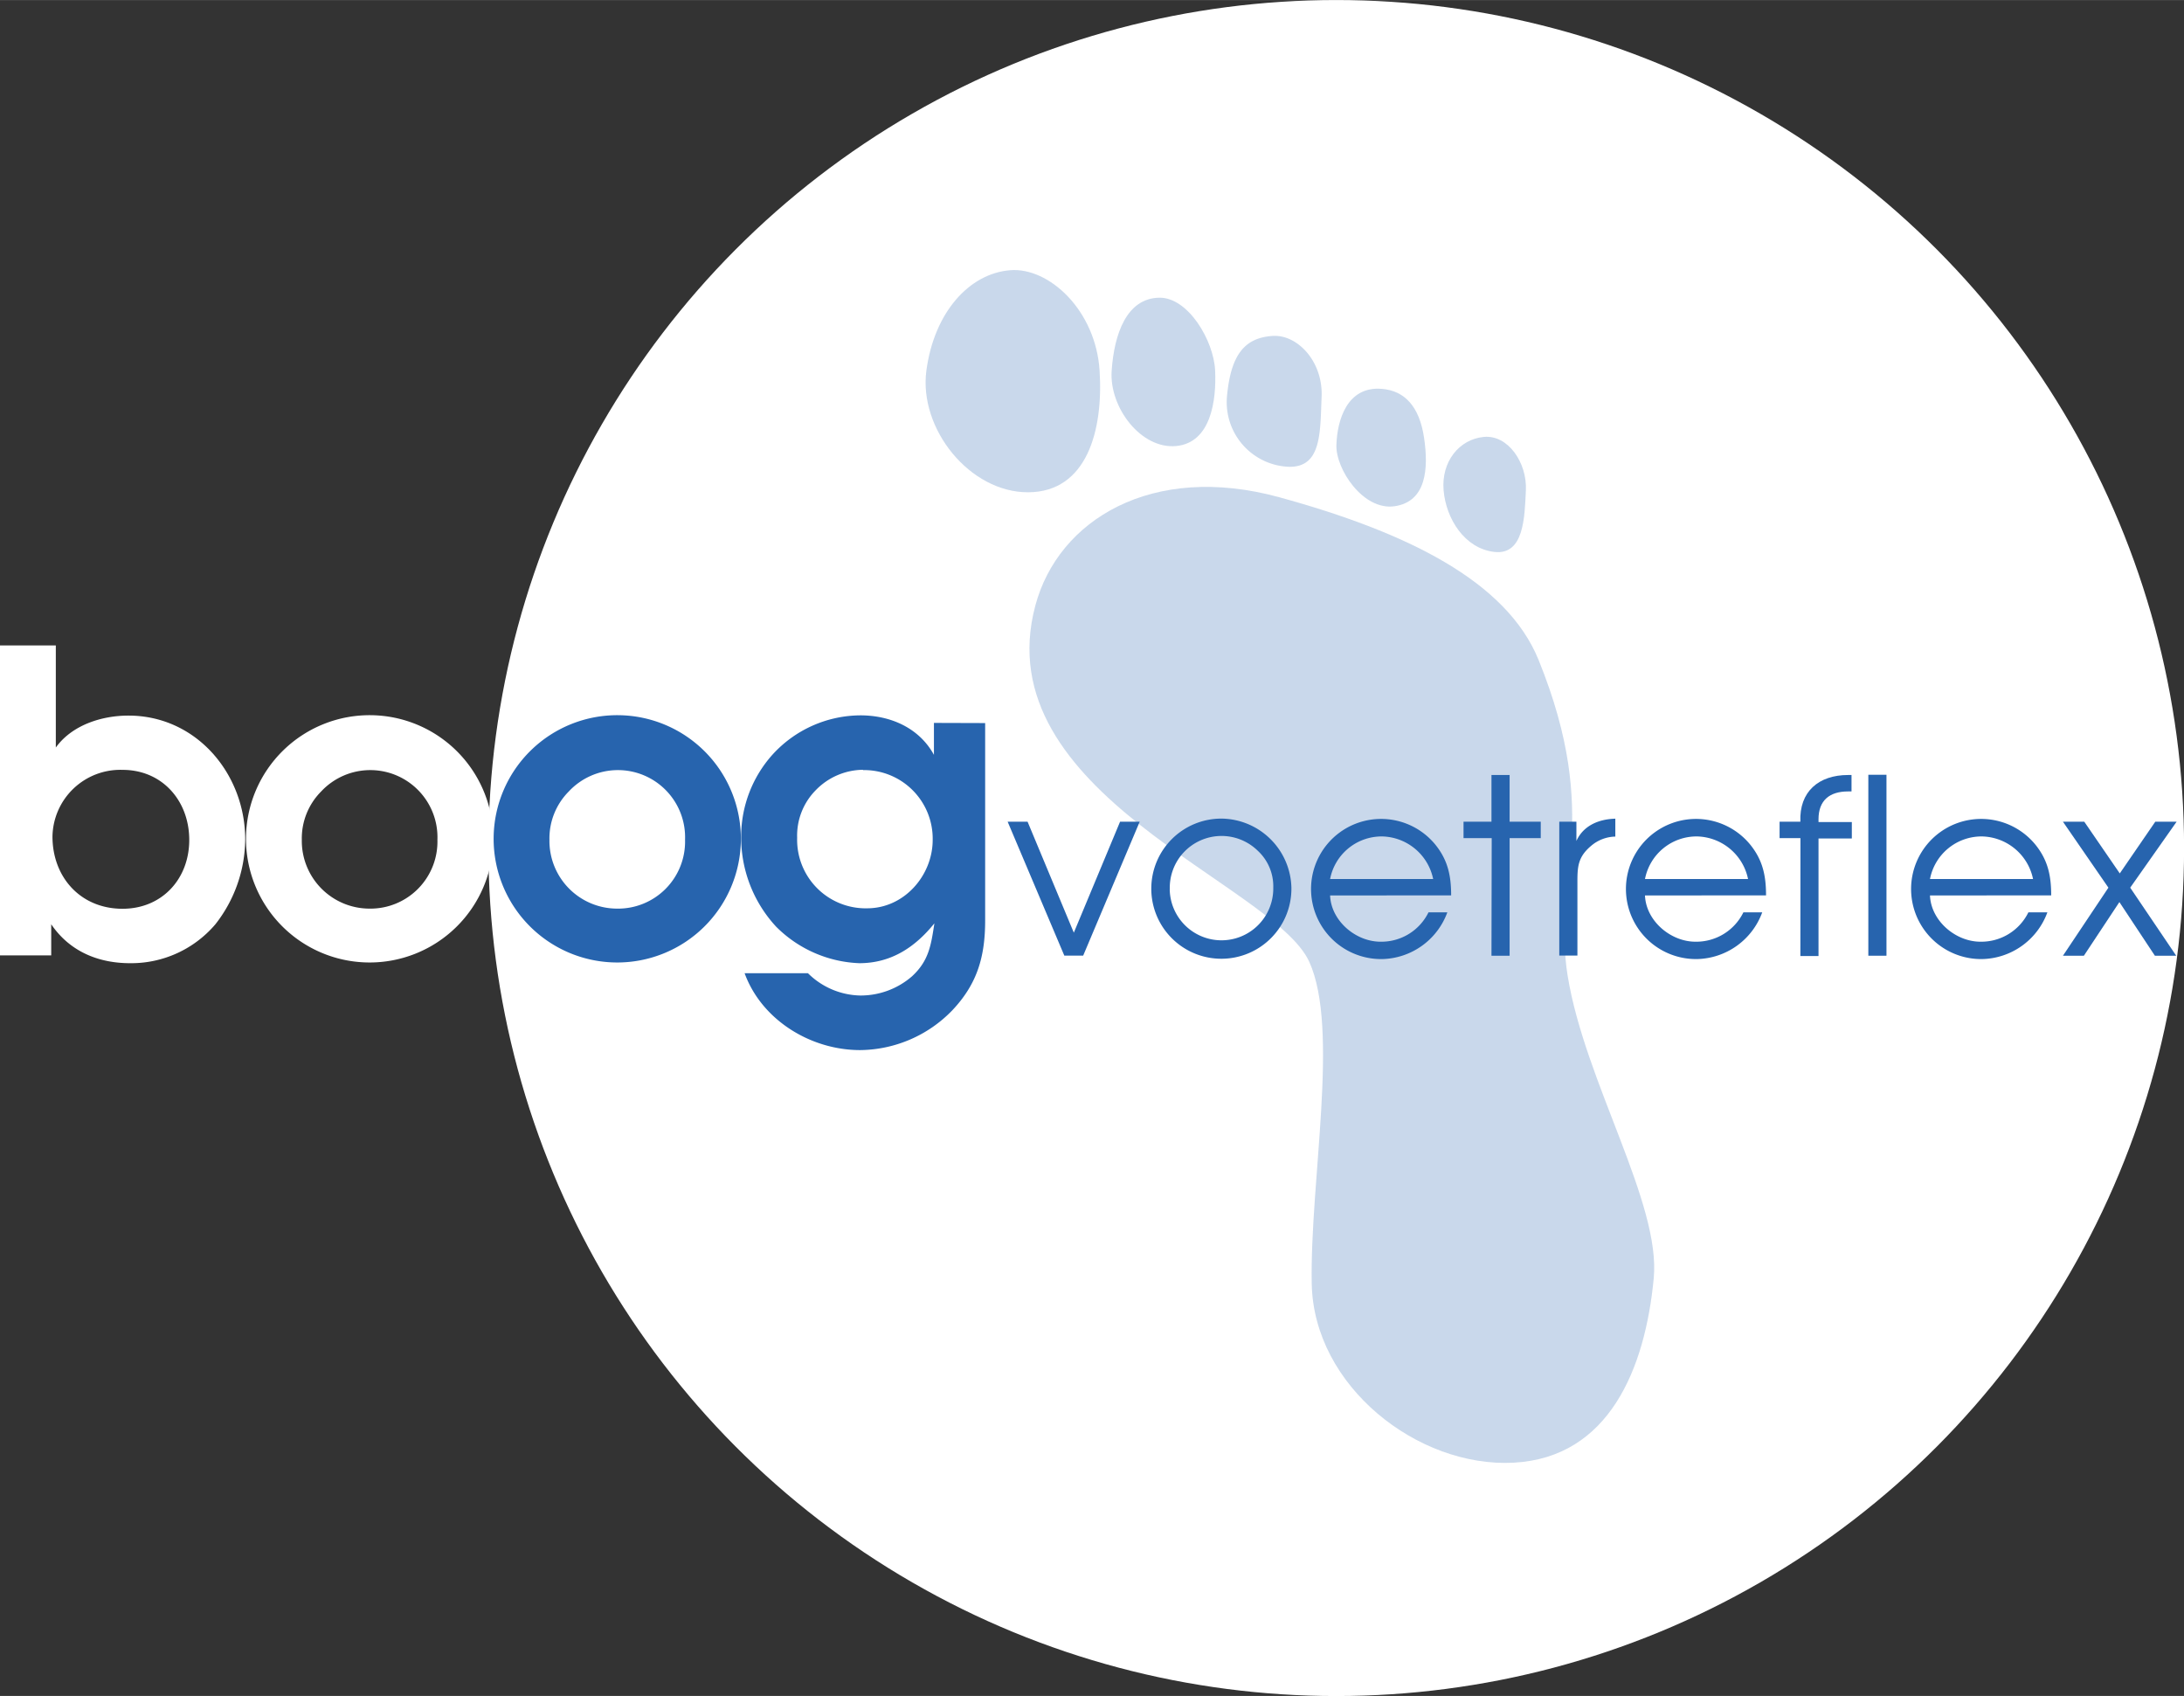
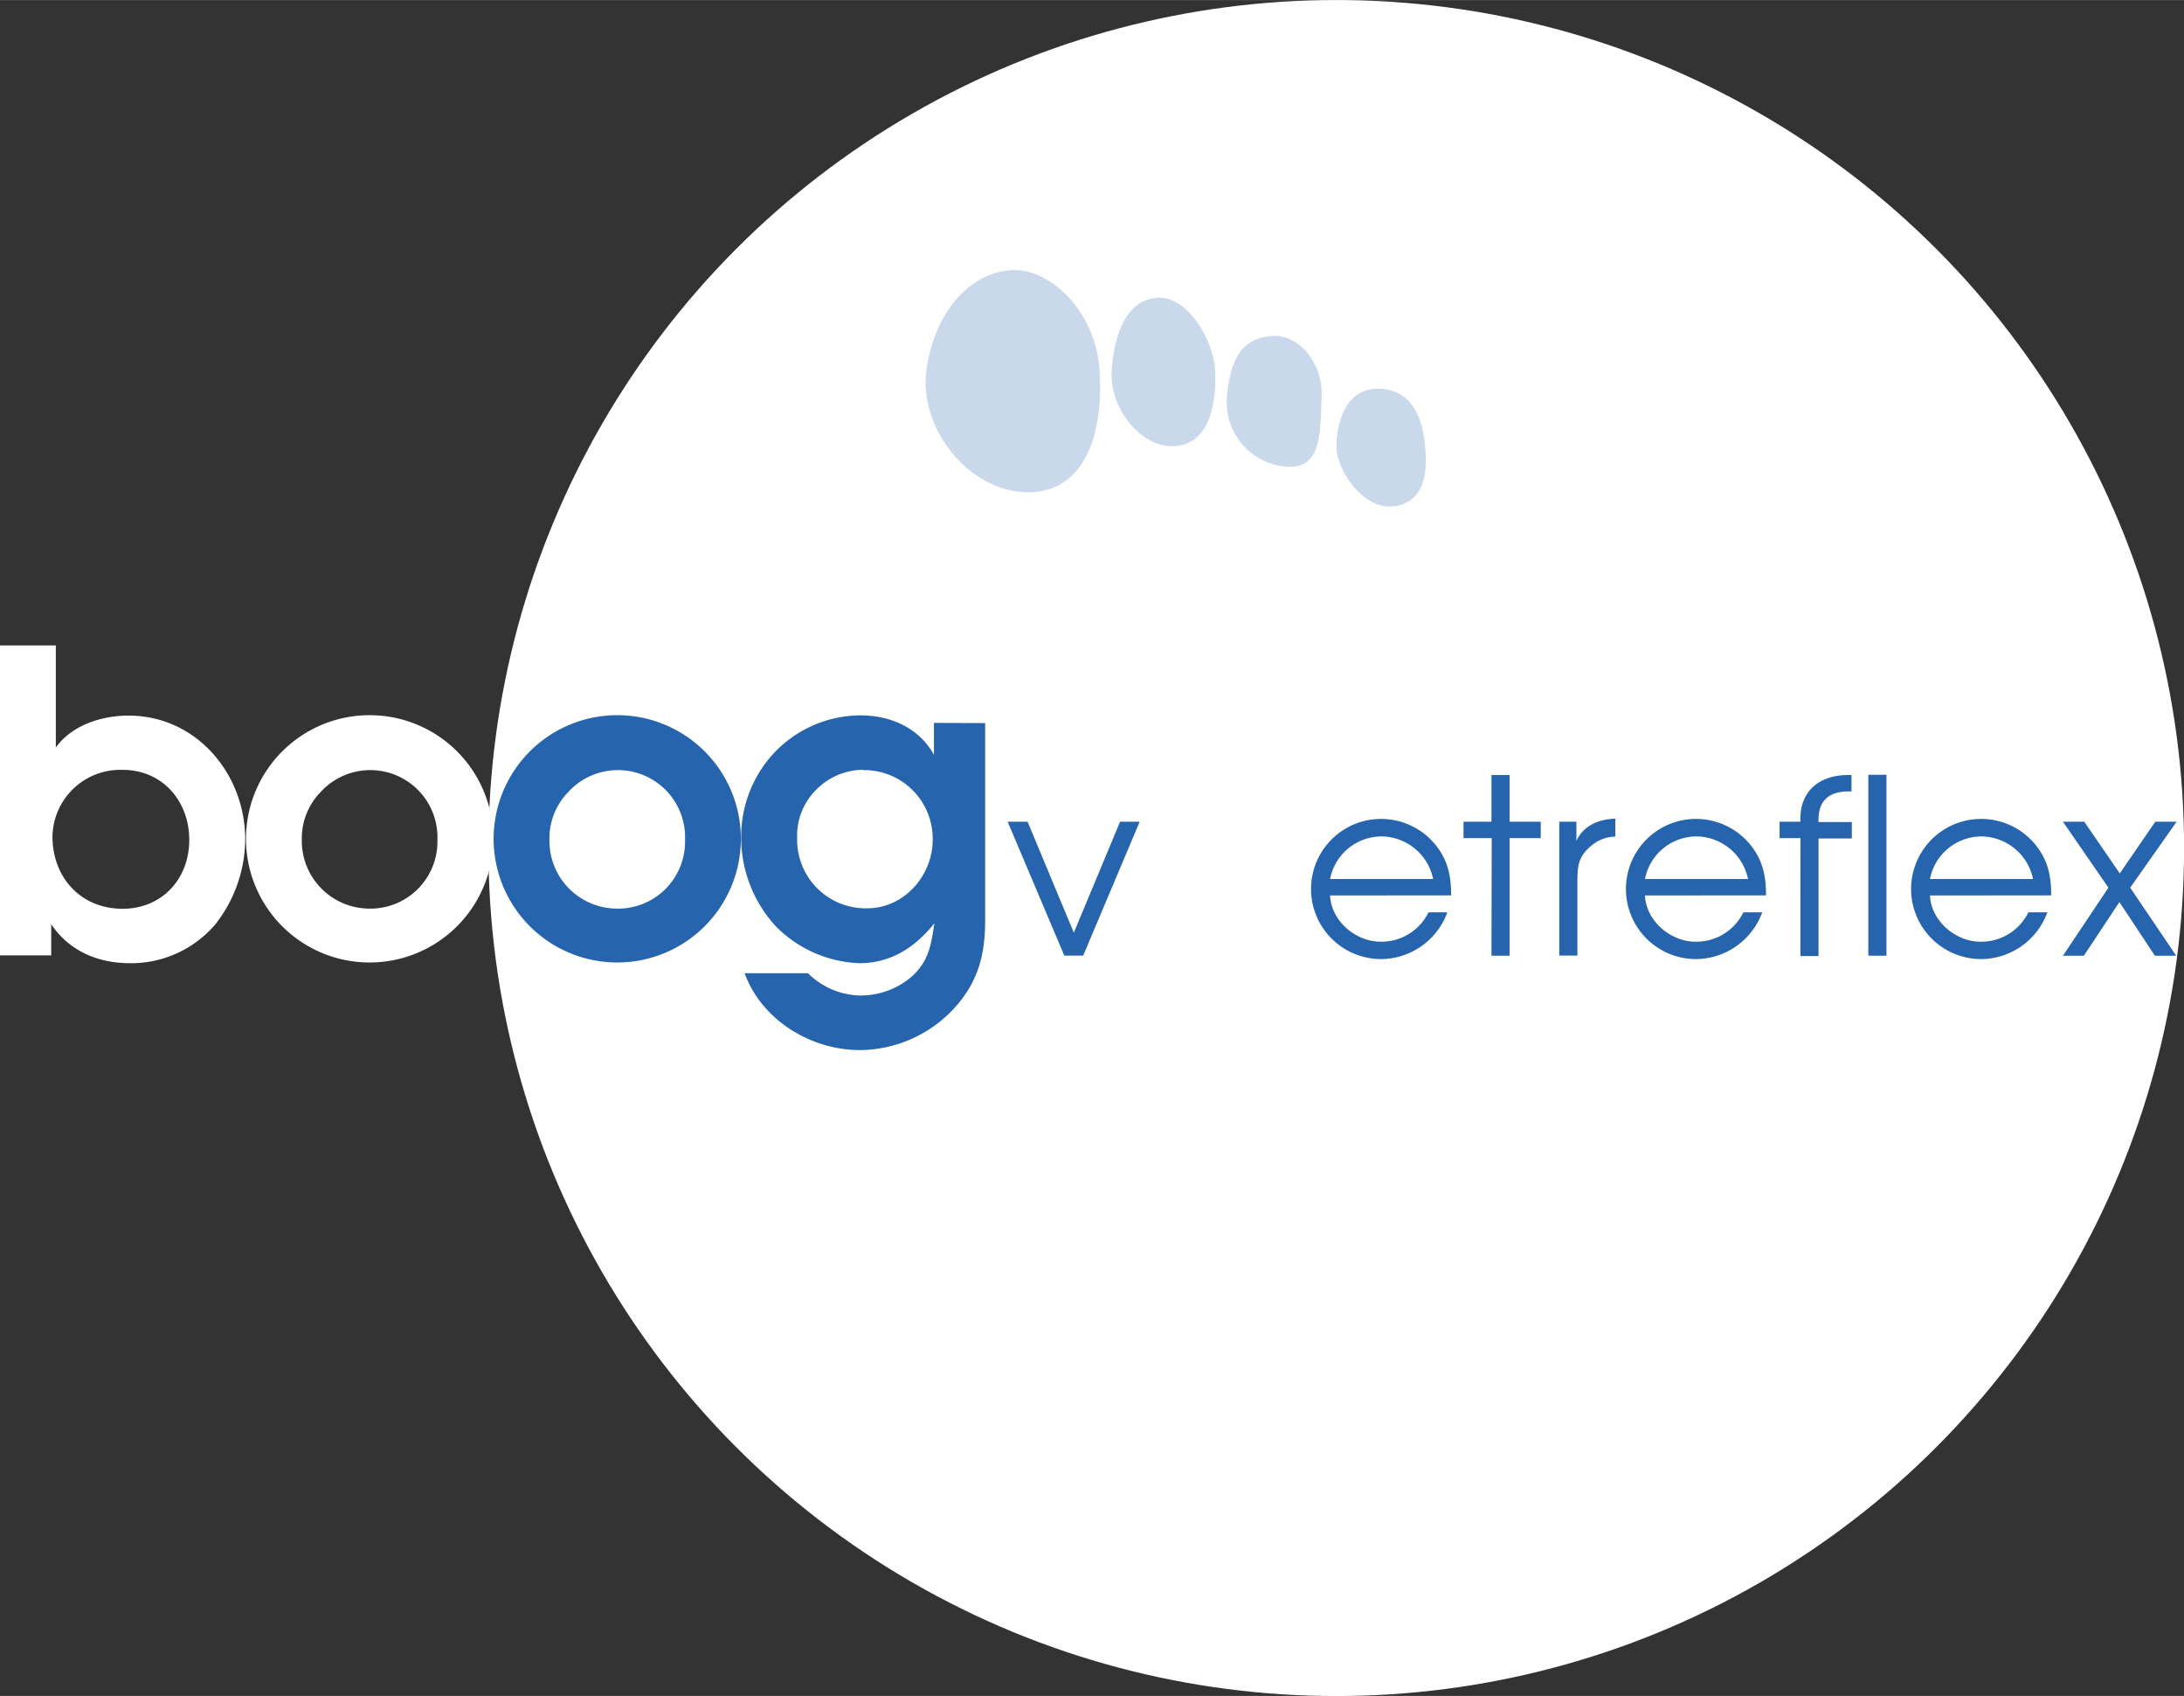
<svg xmlns="http://www.w3.org/2000/svg" id="Laag_1" data-name="Laag 1" width="98.97mm" height="76.84mm" viewBox="0 0 280.55 217.81">
  <rect x="0" y="0" width="280.55" height="217.81" fill="#333333" stroke="none" />
  <defs>
    <style>.cls-1{fill:#fff;}.cls-2{opacity:0.25;}.cls-3{fill:#2764ae;}</style>
  </defs>
  <title>logo</title>
  <circle class="cls-1" cx="171.65" cy="108.91" r="108.91" />
  <g class="cls-2">
-     <path class="cls-3" d="M133,77.76c2.94-11,15-18.38,31.34-13.9s29.19,10.75,33.31,20.91c8.24,20.34,1.76,28.52,3.73,40.57,2.22,13.64,12,29.19,11.05,38.86-1.1,11.55-5.72,23-18,23.65s-25.69-9.8-25.93-23,3.6-32.71-.32-41.34C163.58,113.46,126.51,101.93,133,77.76Z" />
    <path class="cls-3" d="M129.75,34.7c5-.41,11,5.14,11.5,12.88s-1.65,15.6-9.16,15.64S118,55.07,119,47.59,124.5,35.13,129.75,34.7Z" />
    <path class="cls-3" d="M148.91,38.23c3.73-.06,7,5.52,7.18,9.33s-.51,9.29-5,9.72-8.61-4.92-8.29-9.66S144.73,38.3,148.91,38.23Z" />
    <path class="cls-3" d="M163.46,43.14c3.18-.22,6.5,3.25,6.31,7.81s0,9-4.09,9a8.3,8.3,0,0,1-8.07-9C158.1,45.53,159.88,43.39,163.46,43.14Z" />
    <path class="cls-3" d="M177.53,49.94c2.88.24,4.8,2.23,5.4,6.27s.27,8.2-3.77,8.8-7.59-4.75-7.49-7.87S173,49.55,177.53,49.94Z" />
-     <path class="cls-3" d="M190.61,56.11c3.11-.3,5.56,3.32,5.4,6.84s-.25,8.37-4.06,7.93-6.2-4.26-6.51-7.92S187.43,56.41,190.61,56.11Z" />
  </g>
  <path class="cls-1" d="M0,82.89H7.17V96c2.1-2.91,5.93-4.1,9.33-4.1,8.74,0,15,7.5,15,15.91a17.86,17.86,0,0,1-3.83,10.89,14.2,14.2,0,0,1-10.95,5c-4.1,0-7.77-1.51-10.14-5v4H0Zm6.74,24.54c0,5.23,3.61,9.28,9,9.28,5.07,0,8.57-3.83,8.57-8.84s-3.45-9-8.57-9A8.72,8.72,0,0,0,6.74,107.42Z" />
  <path class="cls-1" d="M63.36,107.85a15.88,15.88,0,1,1-15.64-16A15.87,15.87,0,0,1,63.36,107.85Zm-22.11-6.2a8.54,8.54,0,0,0-2.48,6.2,8.7,8.7,0,0,0,8.63,8.84,8.61,8.61,0,0,0,8.79-8.84,8.63,8.63,0,0,0-14.94-6.2Z" />
  <path class="cls-3" d="M95.17,107.85a15.88,15.88,0,1,1-15.64-16A15.87,15.87,0,0,1,95.17,107.85Zm-22.11-6.2a8.54,8.54,0,0,0-2.48,6.2,8.7,8.7,0,0,0,8.63,8.84A8.61,8.61,0,0,0,88,107.85a8.63,8.63,0,0,0-14.94-6.2Z" />
  <path class="cls-3" d="M126.55,92.86v25.34c0,4.64-1,8.14-4.21,11.54a16.66,16.66,0,0,1-11.86,5.12c-6.31,0-12.62-3.83-14.83-9.87h8.14a9.81,9.81,0,0,0,6.69,2.86,10.06,10.06,0,0,0,6.69-2.48c2.16-2,2.43-4,2.86-6.79-2.48,3.07-5.55,5.12-9.65,5.12A15.94,15.94,0,0,1,99.69,119a16.85,16.85,0,0,1-4.48-11.65,15.72,15.72,0,0,1,4-10.41,15.36,15.36,0,0,1,11.32-5.07c3.88,0,7.55,1.62,9.44,5.07v-4.1Zm-15.69,6a8.57,8.57,0,0,0-6.09,2.64,8.29,8.29,0,0,0-2.37,6.09,8.8,8.8,0,0,0,9,9.06c4.75,0,8.41-4.21,8.41-8.79A8.81,8.81,0,0,0,110.85,98.9Z" />
  <path class="cls-3" d="M129.44,105.53H132l5.94,14.25,5.94-14.25h2.52l-7.26,17.2h-2.42Z" />
-   <path class="cls-3" d="M165.89,114a9,9,0,1,1-8.93-8.87A9.09,9.09,0,0,1,165.89,114Zm-15.63.22a6.65,6.65,0,1,0,13.3-.22,6.21,6.21,0,0,0-2-4.75,6.65,6.65,0,0,0-11.29,5Z" />
  <path class="cls-3" d="M170.86,115c.13,3.27,3.3,5.94,6.48,5.94a6.74,6.74,0,0,0,6.16-3.77h2.42a9.13,9.13,0,0,1-8.37,6,9,9,0,1,1,6.86-14.66c1.6,2,2,4,2,6.48Zm13.24-2.11a6.85,6.85,0,0,0-6.57-5.47,6.75,6.75,0,0,0-6.67,5.47Z" />
  <path class="cls-3" d="M191.62,107.64H188v-2.11h3.59v-6h2.33v6h4v2.11h-4v15.1h-2.33Z" />
  <path class="cls-3" d="M200.3,105.53h2.2V108c.91-2,2.89-2.8,5-2.86v2.3a4.92,4.92,0,0,0-3.11,1.19c-1.6,1.35-1.76,2.52-1.76,4.47v9.62H200.3Z" />
  <path class="cls-3" d="M211.31,115c.13,3.27,3.3,5.94,6.48,5.94a6.74,6.74,0,0,0,6.16-3.77h2.42a9.13,9.13,0,0,1-8.37,6,9,9,0,1,1,6.86-14.66c1.6,2,2,4,2,6.48Zm13.24-2.11a6.85,6.85,0,0,0-6.57-5.47,6.75,6.75,0,0,0-6.67,5.47Z" />
  <path class="cls-3" d="M231.28,107.64H228.6v-2.11h2.67c-.16-3.87,2.36-6,6.13-6h.44v2.11h-.44c-2.39,0-3.8,1.16-3.8,3.58v.35h4.28v2.11h-4.28v15.1h-2.33Z" />
  <path class="cls-3" d="M240,99.5h2.33v23.24H240Z" />
  <path class="cls-3" d="M247.92,115c.13,3.27,3.3,5.94,6.48,5.94a6.74,6.74,0,0,0,6.16-3.77H263a9.13,9.13,0,0,1-8.37,6,9,9,0,1,1,6.86-14.66c1.6,2,2,4,2,6.48Zm13.24-2.11a6.85,6.85,0,0,0-6.57-5.47,6.75,6.75,0,0,0-6.67,5.47Z" />
-   <path class="cls-3" d="M270.84,114,265,105.53h2.74l4.56,6.64,4.56-6.64h2.74L273.64,114l5.91,8.74h-2.74l-4.56-6.89-4.56,6.89H265Z" />
+   <path class="cls-3" d="M270.84,114,265,105.53h2.74l4.56,6.64,4.56-6.64h2.74L273.64,114l5.91,8.74h-2.74l-4.56-6.89-4.56,6.89H265" />
</svg>